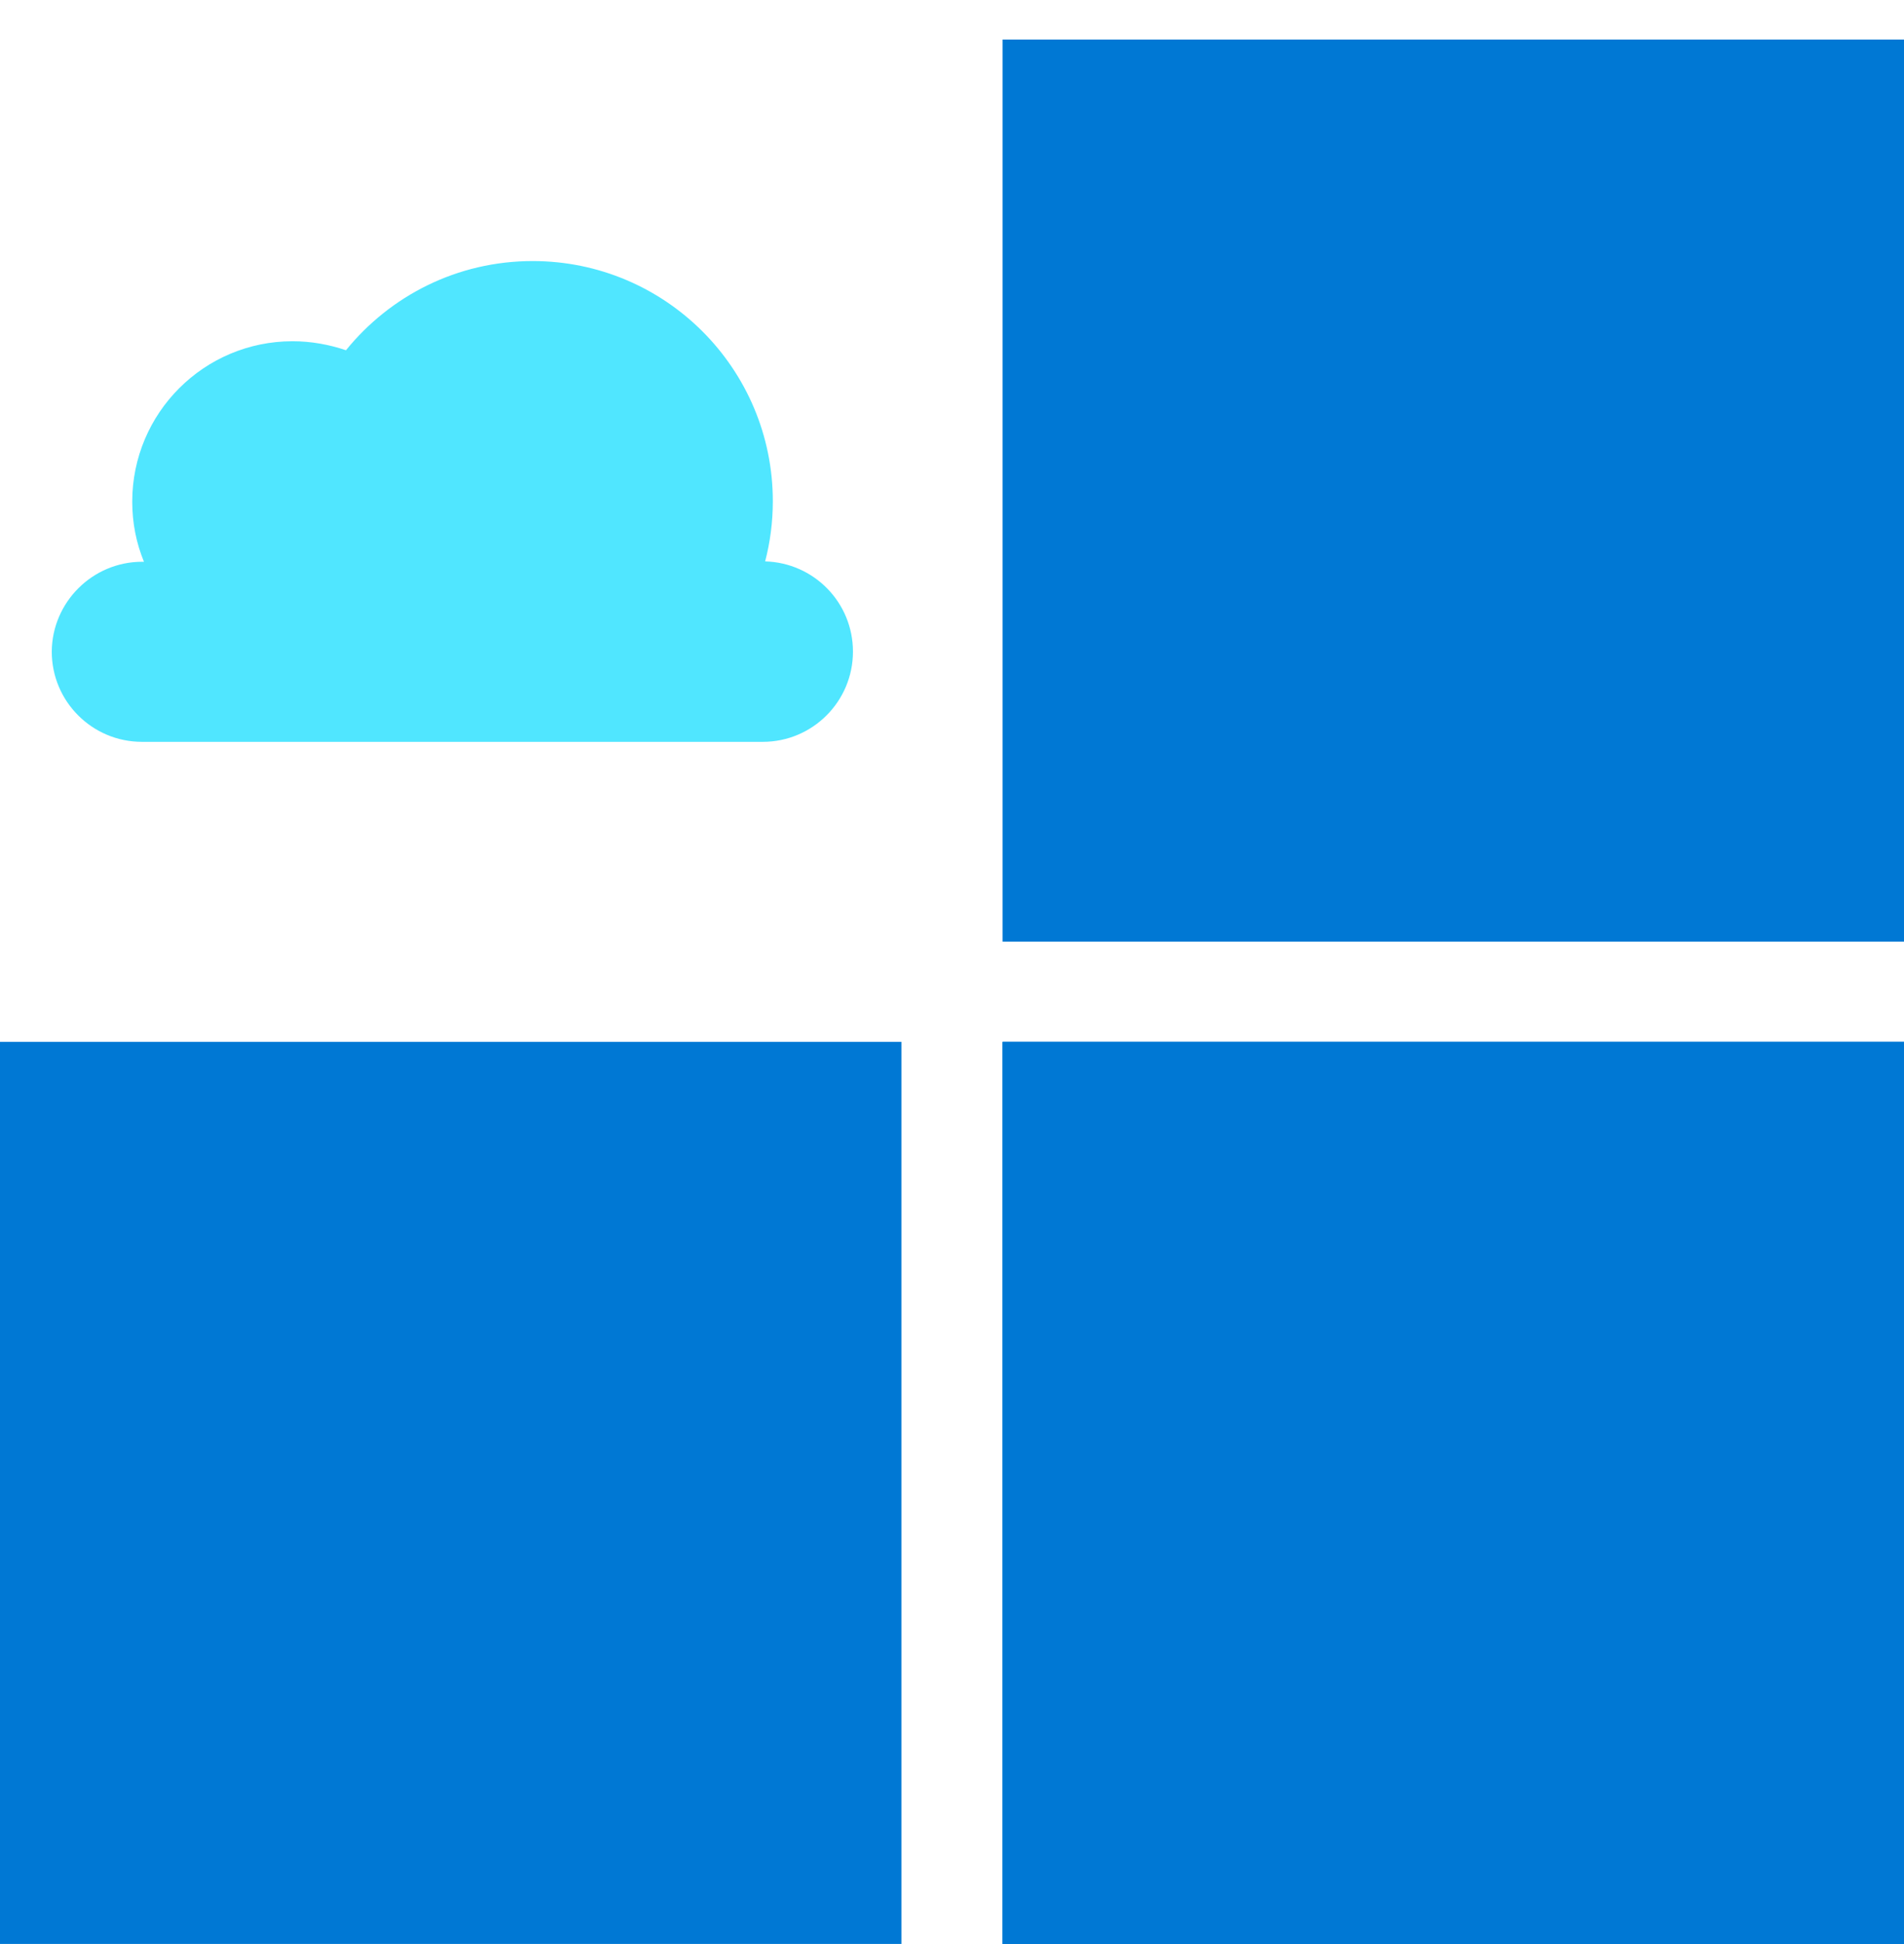
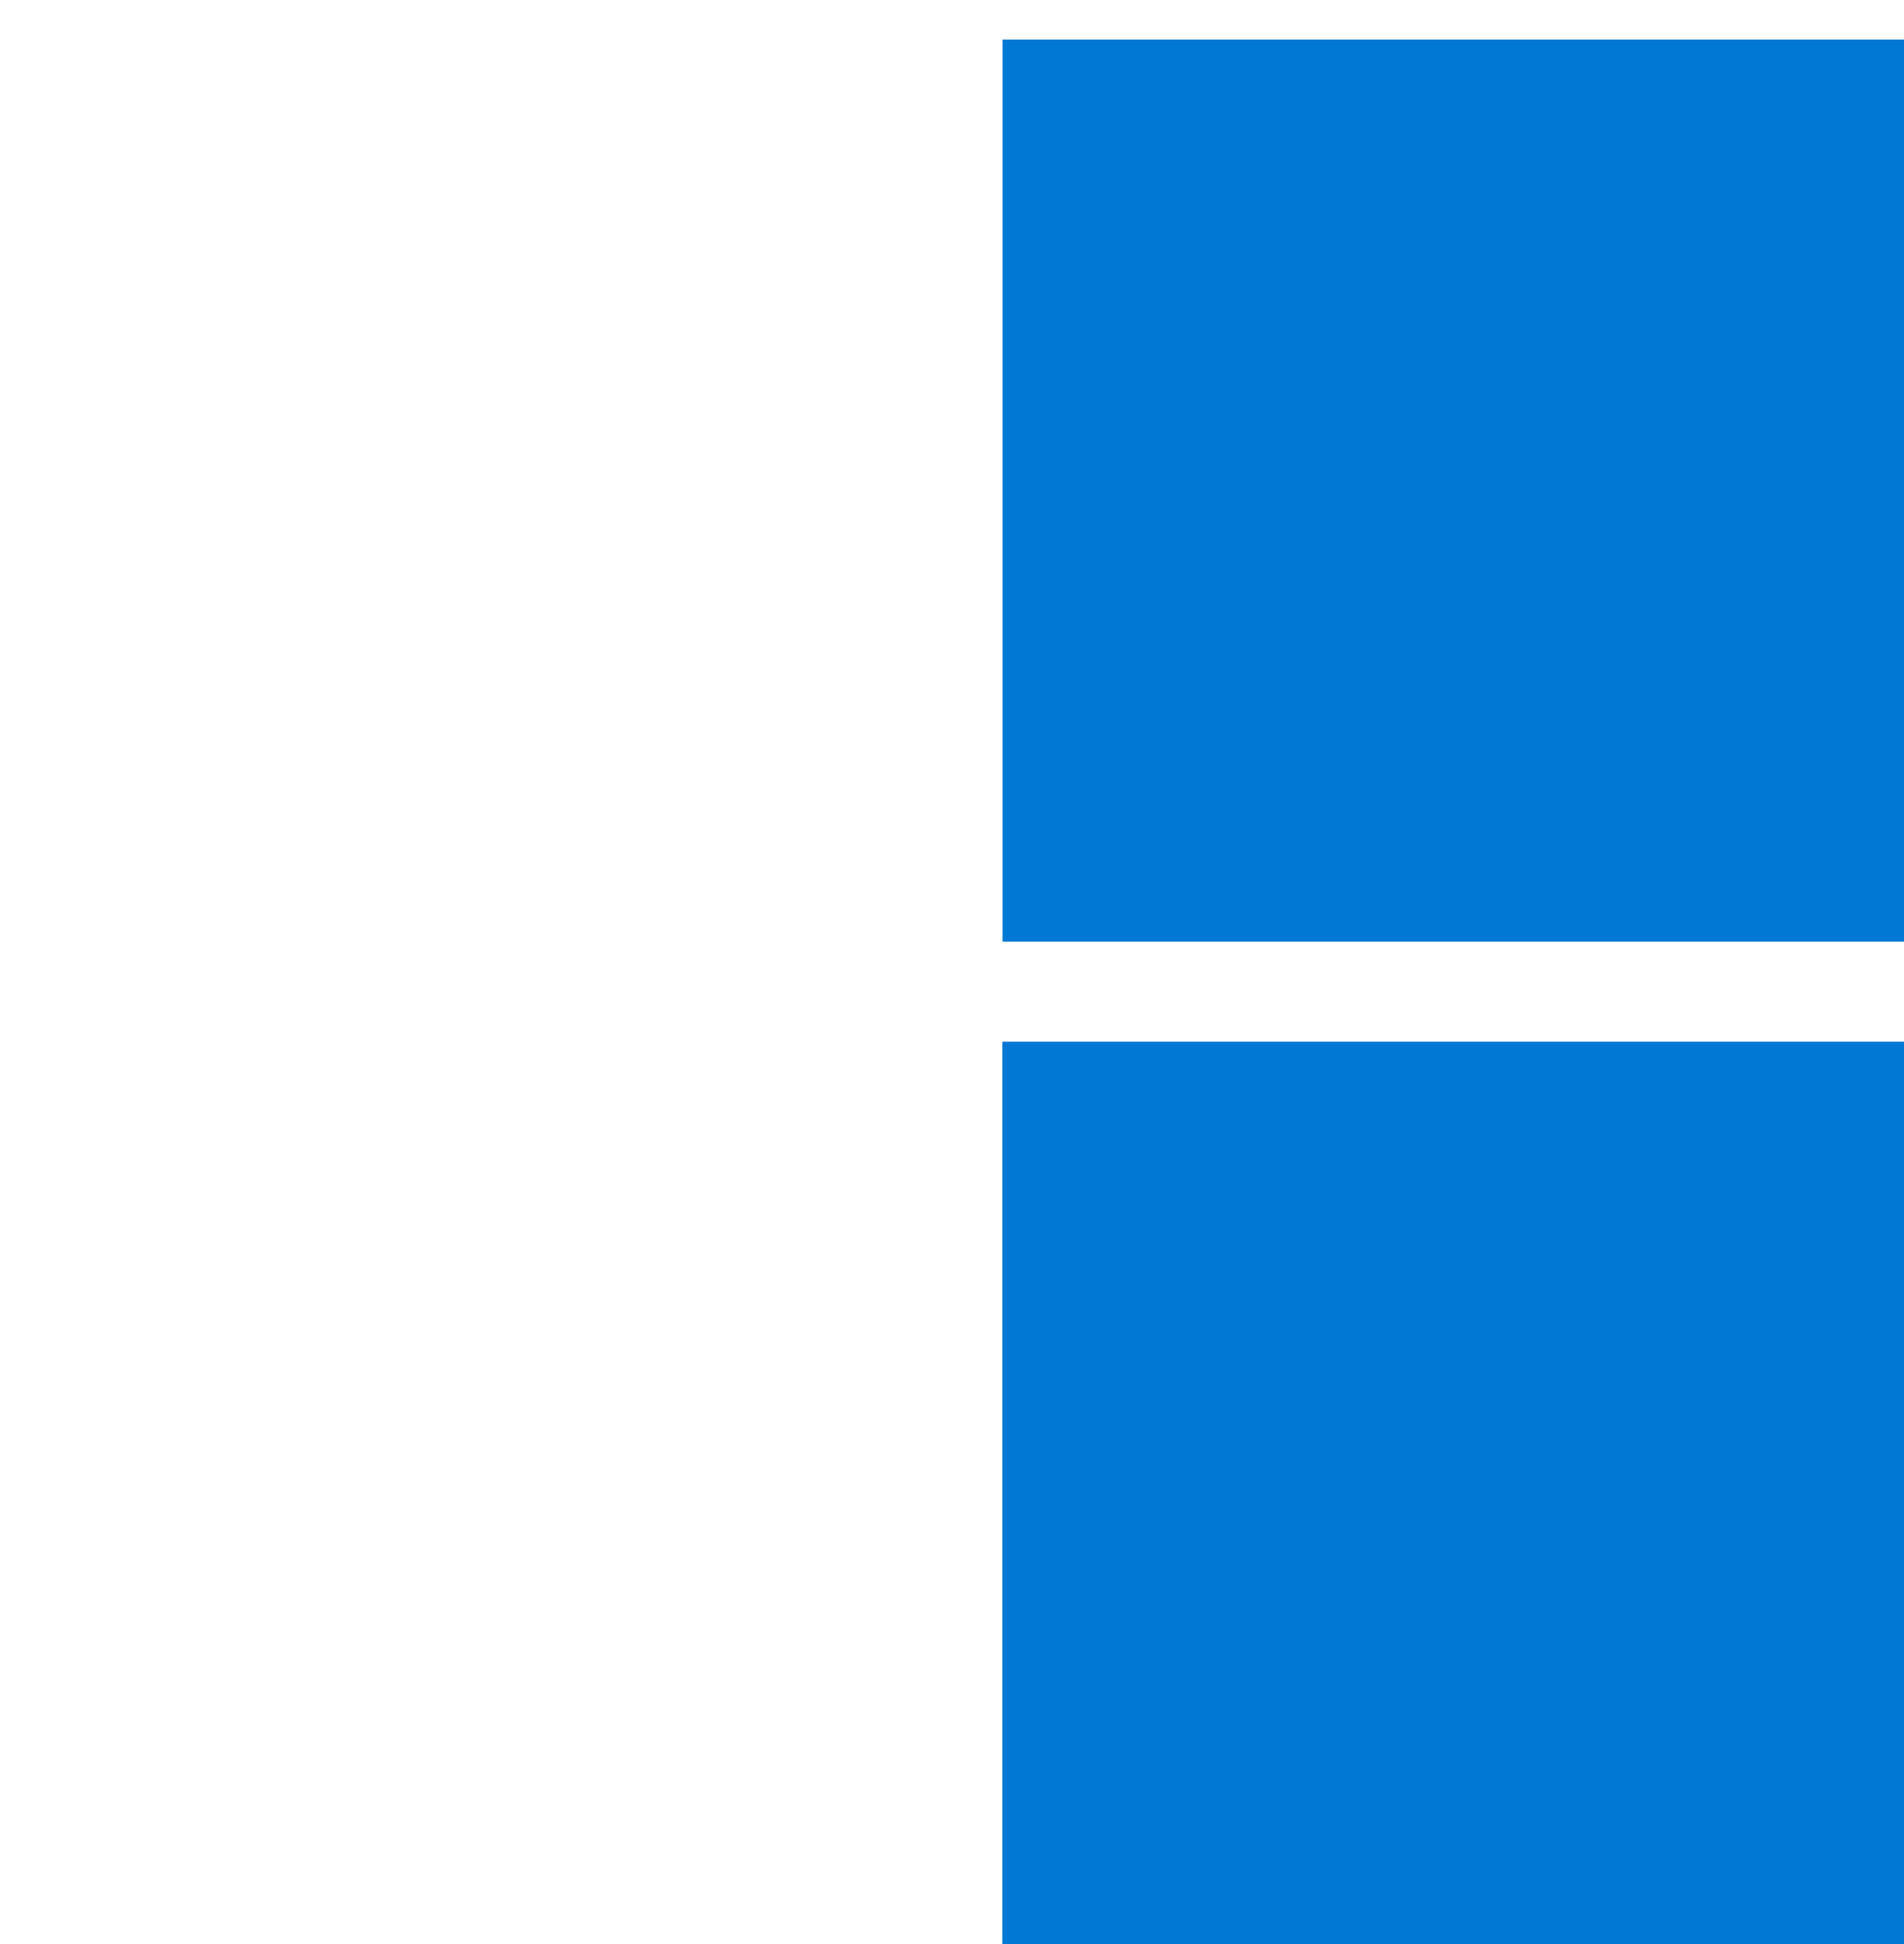
<svg xmlns="http://www.w3.org/2000/svg" data-slug-id="scale08" viewBox="0 0 48 49">
-   <path d="M25.275 0.997H48V23.734H25.275V0.997Z" fill="#0078D4" />
+   <path d="M25.275 0.997H48V23.734H25.275V0.997" fill="#0078D4" />
  <path d="M25.275 26.26H48V48.997H25.275V26.26Z" fill="#0078D4" />
-   <path d="M3.8147e-06 26.26H22.725V48.997H3.8147e-06V26.26Z" fill="#0078D4" />
  <path d="M25.275 26.26H48V48.997H25.275V26.26Z" fill="#0078D4" />
-   <path d="M3.586 14.159H3.629C3.435 13.687 3.334 13.182 3.334 12.643C3.334 10.411 5.144 8.601 7.375 8.601C7.847 8.601 8.301 8.685 8.722 8.828C9.834 7.456 11.526 6.58 13.429 6.58C16.772 6.58 19.483 9.291 19.483 12.635C19.483 13.157 19.415 13.67 19.289 14.15C20.518 14.184 21.503 15.186 21.503 16.424C21.503 17.679 20.485 18.698 19.23 18.698H3.578C2.323 18.698 1.305 17.679 1.305 16.424C1.313 15.178 2.332 14.159 3.586 14.159Z" fill="#50E6FF" />
</svg>